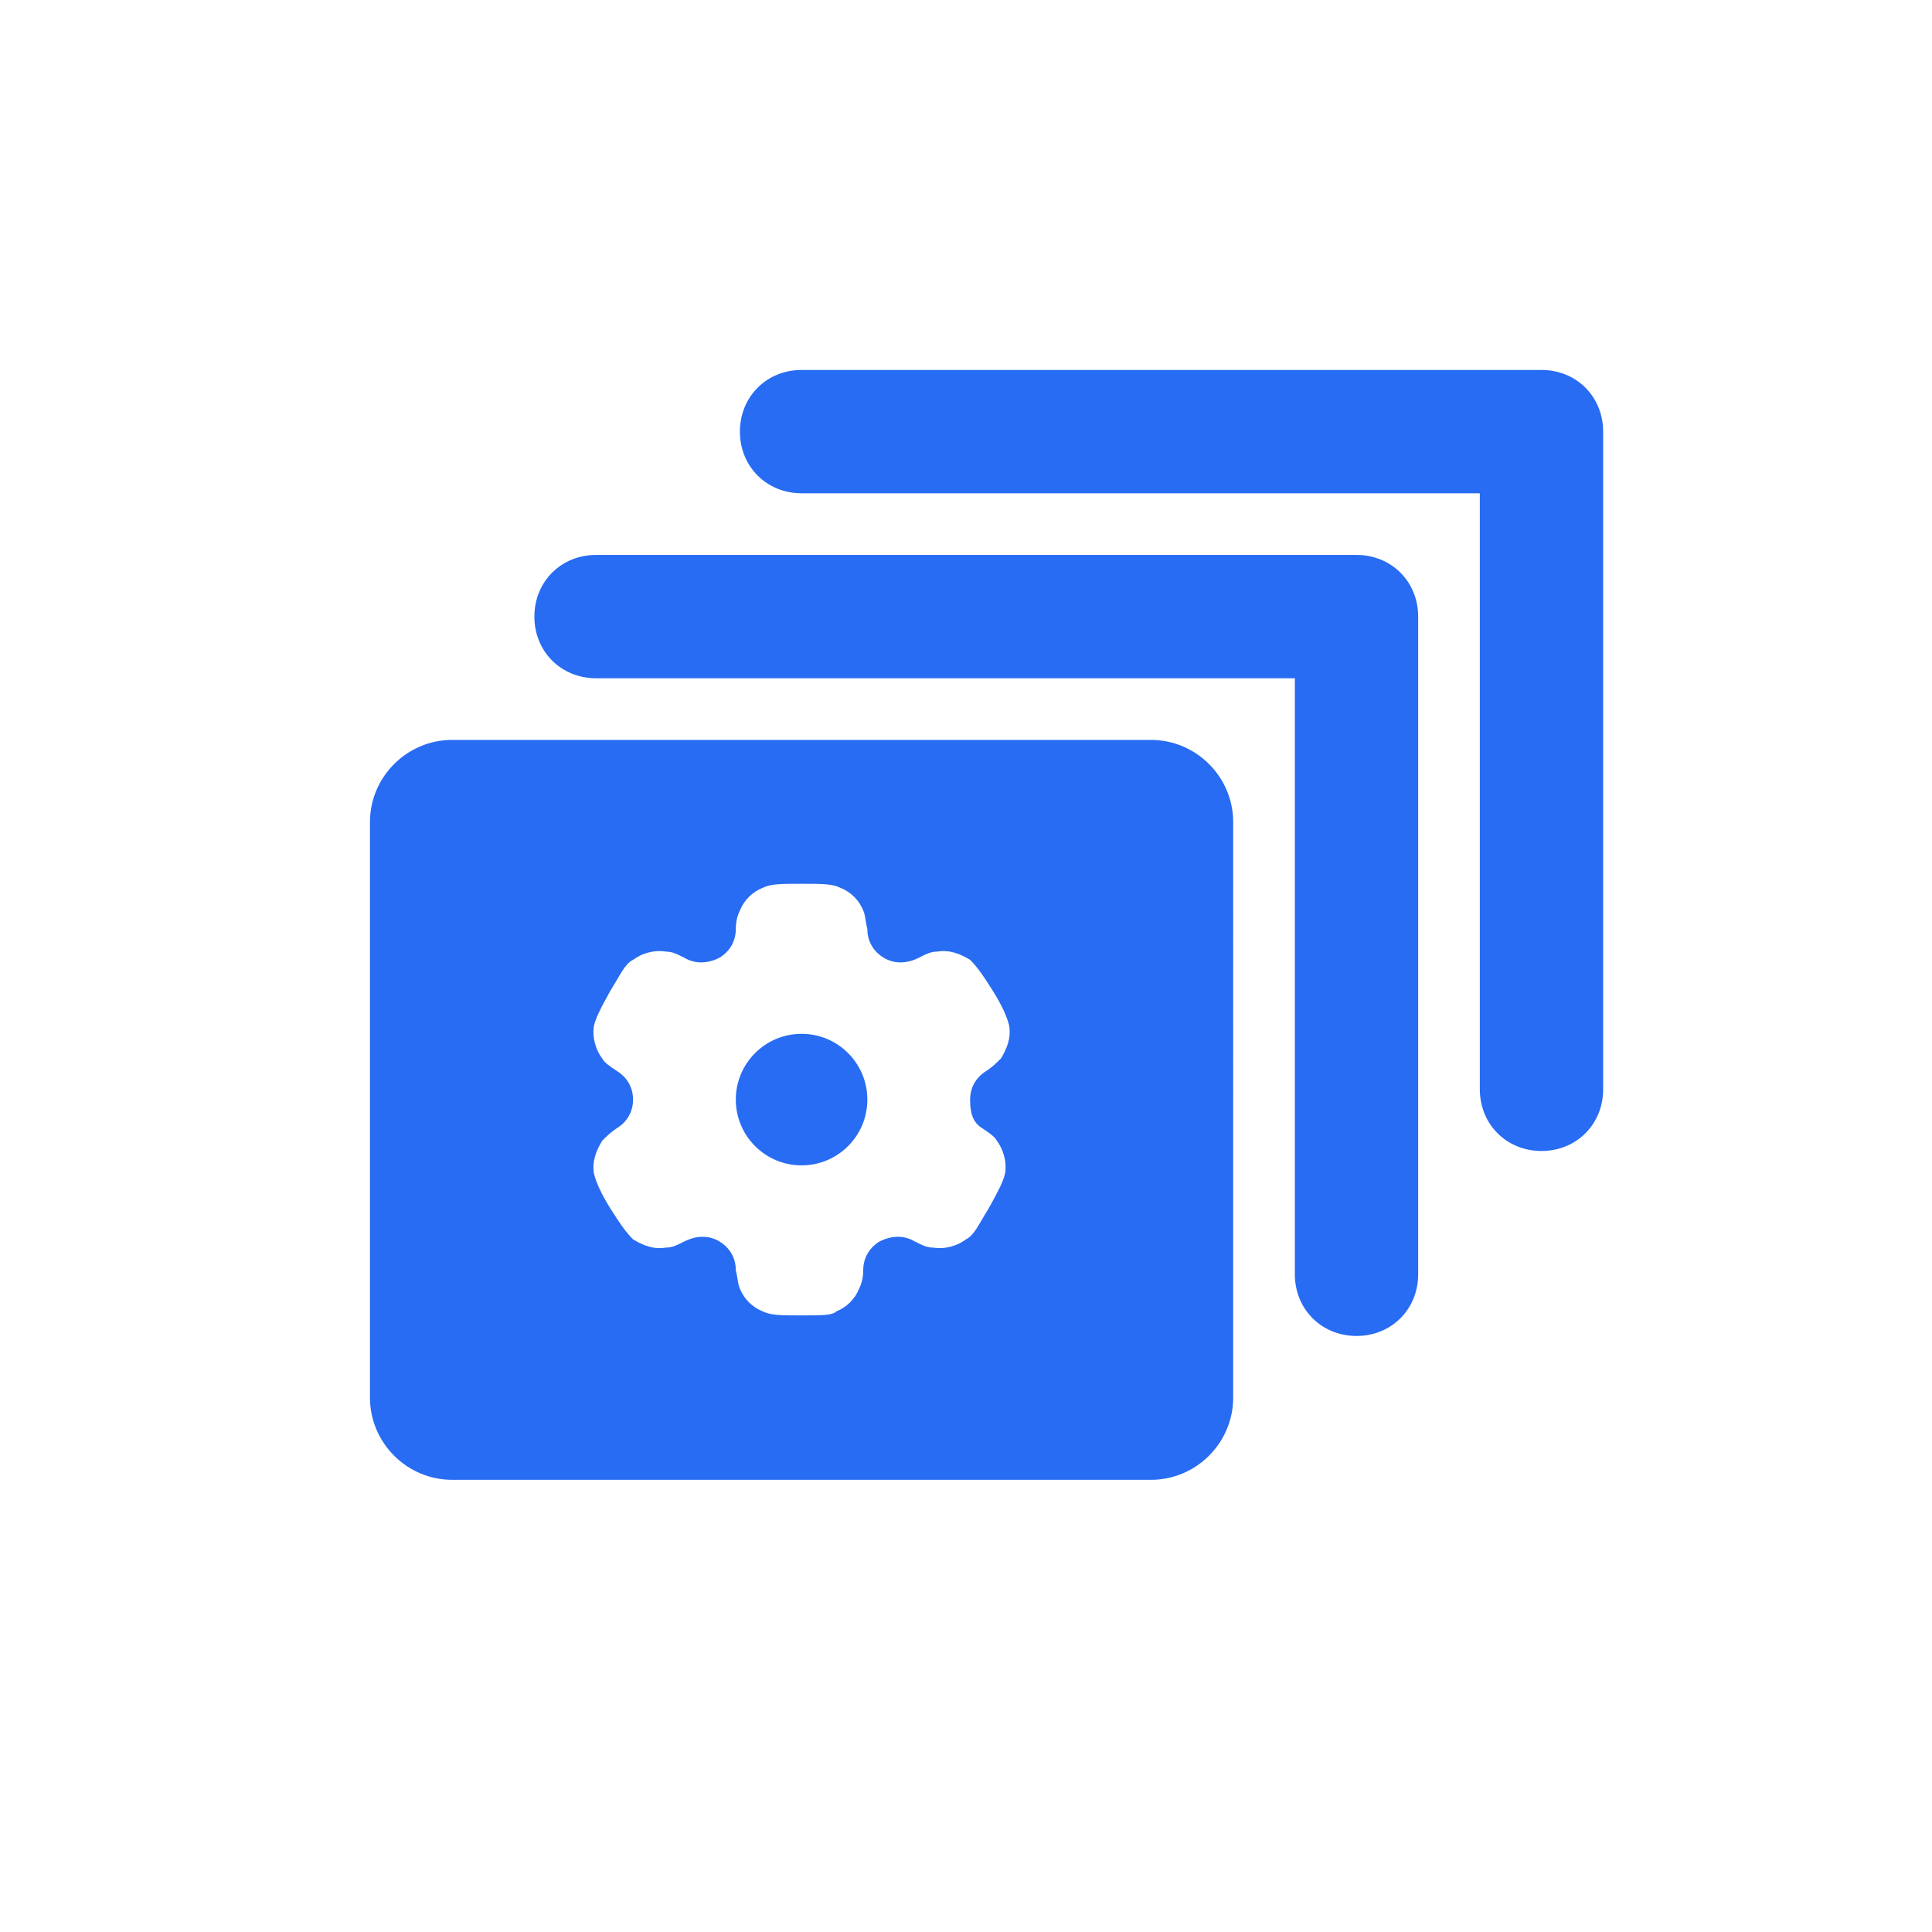
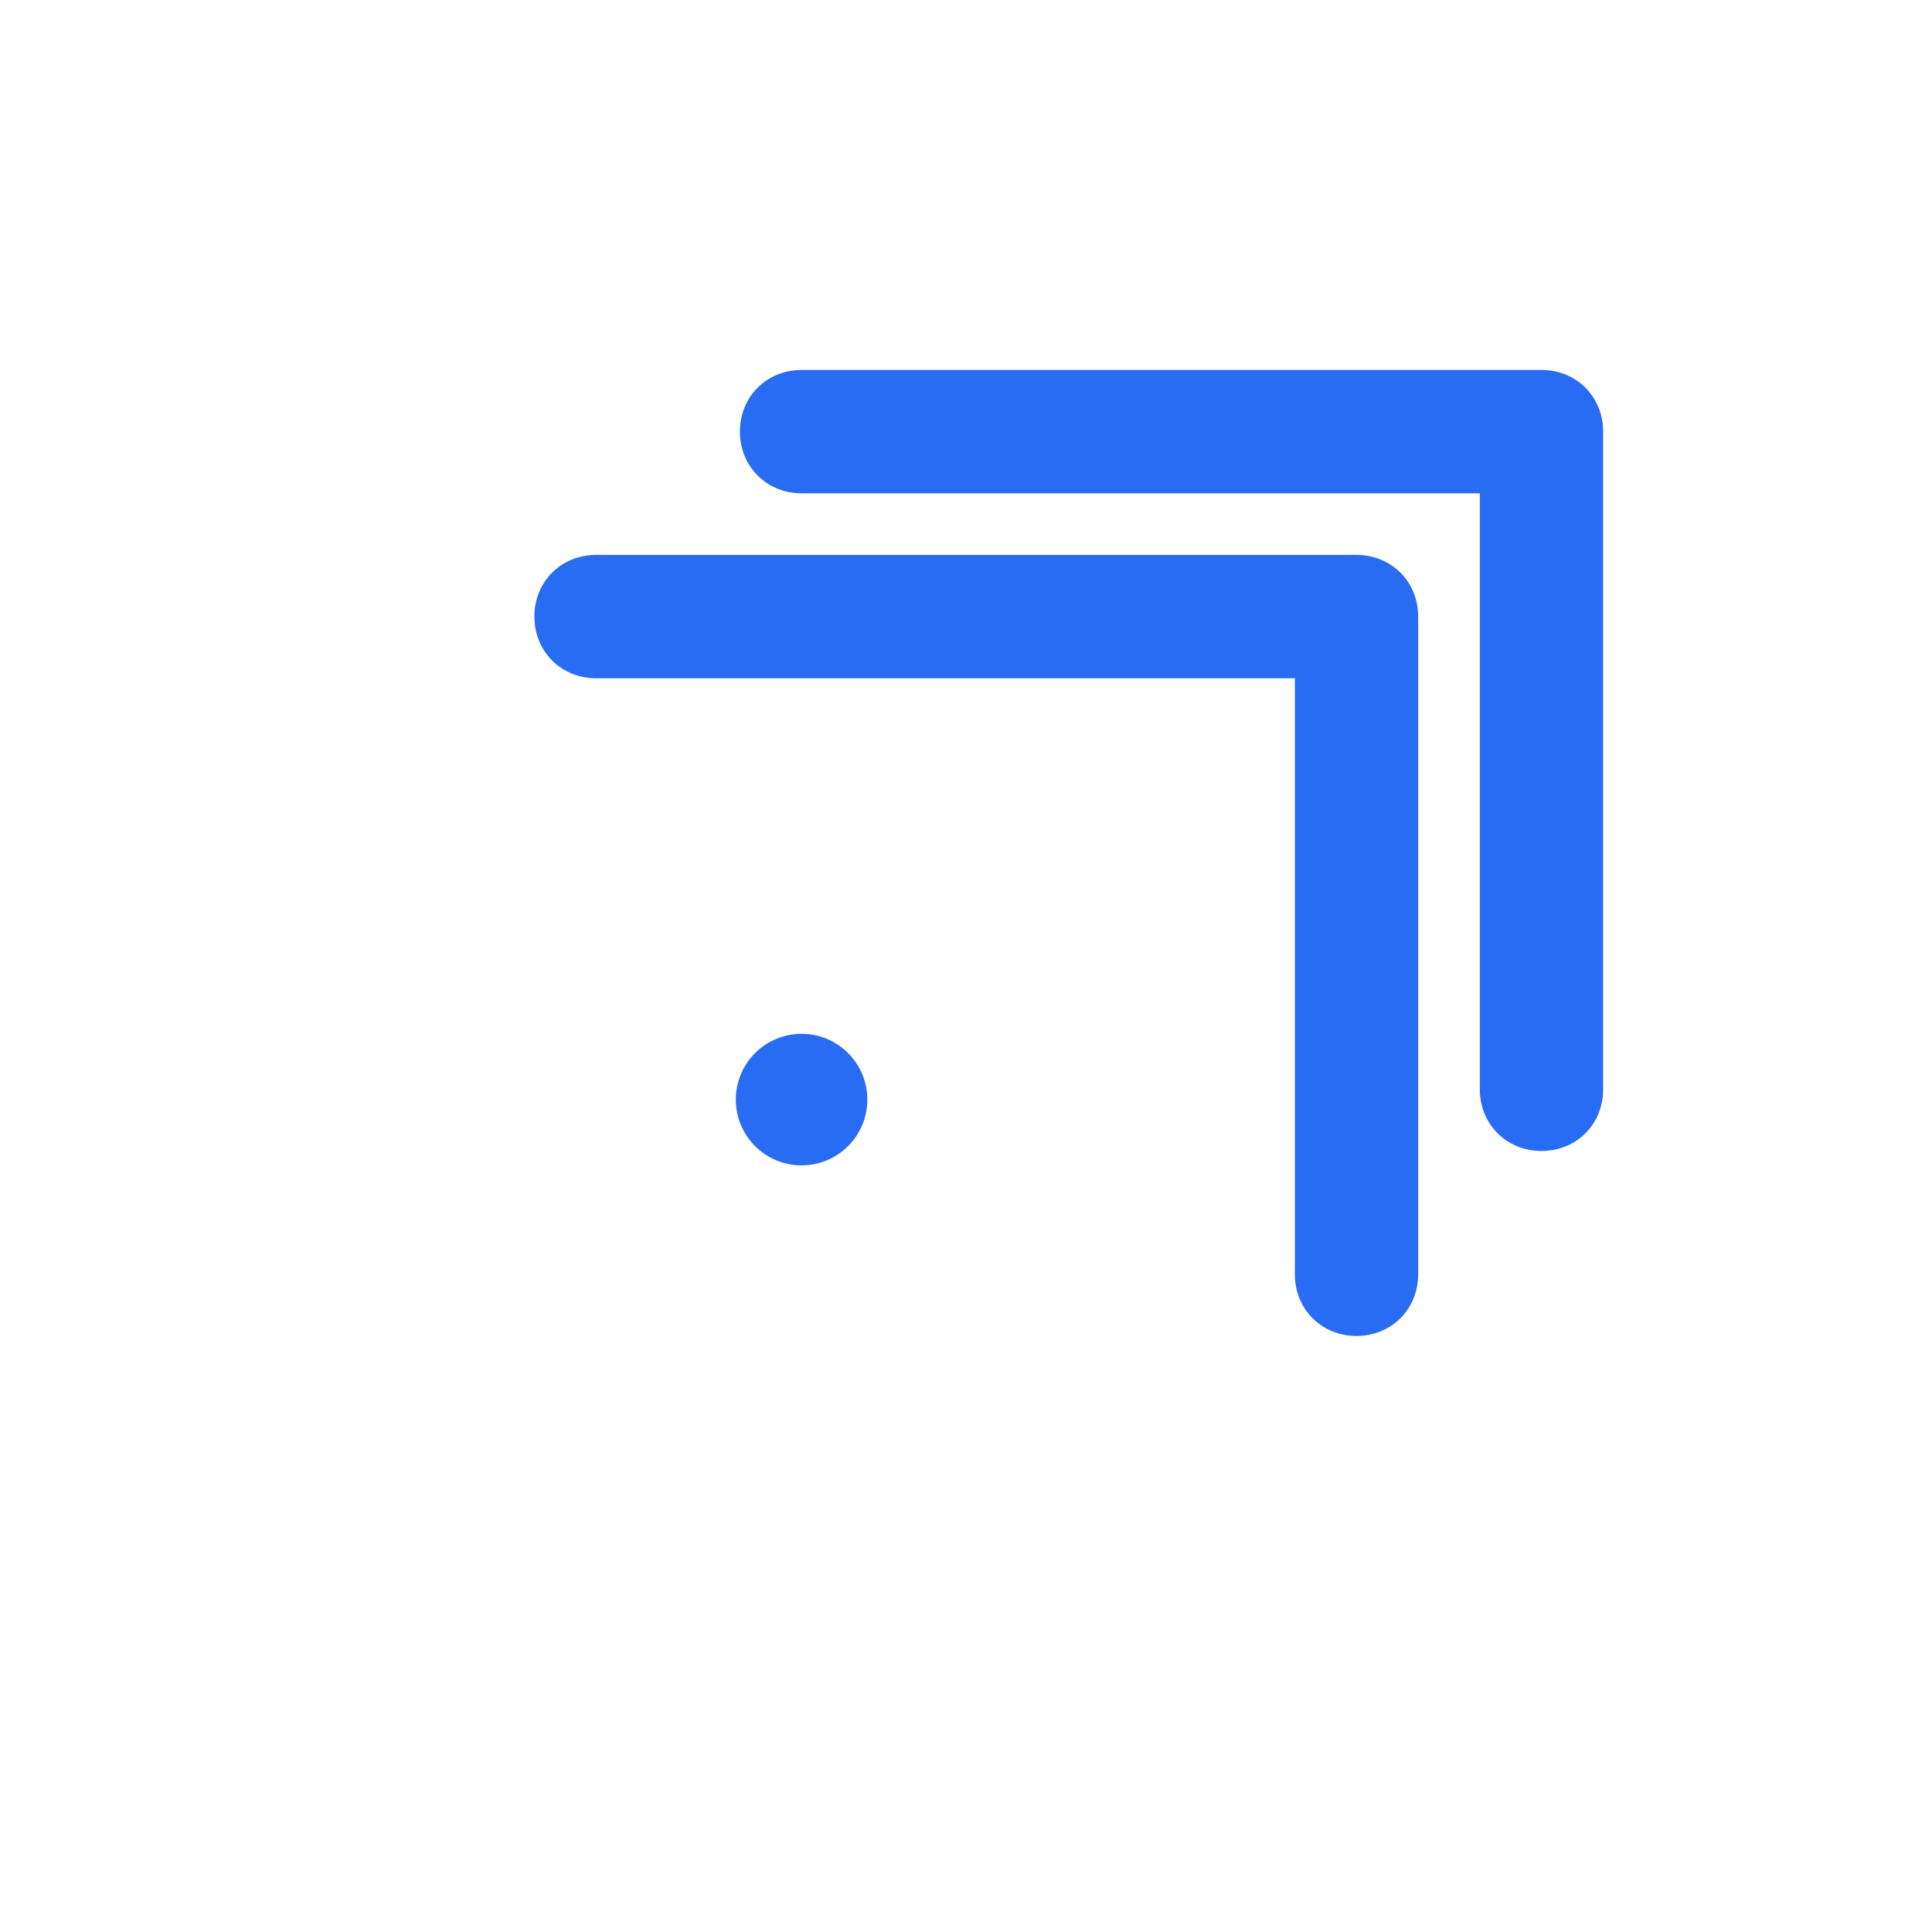
<svg xmlns="http://www.w3.org/2000/svg" version="1.1" id="Layer_1" x="0px" y="0px" viewBox="0 0 94 94" style="enable-background:new 0 0 94 94;" xml:space="preserve">
  <style type="text/css">
	.st0{fill:#276CF2;}
</style>
  <g>
    <ellipse class="st0" cx="39" cy="53.5" rx="3.2" ry="3.2" />
-     <path class="st0" d="M56,36H22c-2.2,0-4,1.8-4,4v28c0,2.2,1.8,4,4,4h34c2.2,0,4-1.8,4-4V40C60,37.8,58.2,36,56,36z M47.8,54.9   c0.3,0.2,0.6,0.4,0.7,0.6c0.3,0.4,0.5,1,0.4,1.6c-0.1,0.4-0.3,0.8-0.8,1.7c-0.5,0.8-0.7,1.3-1.1,1.5c-0.4,0.3-1,0.5-1.6,0.4   c-0.3,0-0.5-0.1-0.9-0.3c-0.5-0.3-1.1-0.3-1.7,0c-0.5,0.3-0.8,0.8-0.8,1.4c0,0.4-0.1,0.7-0.2,0.9c-0.2,0.5-0.6,0.9-1.1,1.1   C40.5,64,40,64,39,64s-1.5,0-1.9-0.2c-0.5-0.2-0.9-0.6-1.1-1.1c-0.1-0.2-0.1-0.5-0.2-0.9c0-0.6-0.3-1.1-0.8-1.4   c-0.5-0.3-1.1-0.3-1.7,0c-0.4,0.2-0.6,0.3-0.9,0.3c-0.6,0.1-1.1-0.1-1.6-0.4c-0.3-0.3-0.6-0.7-1.1-1.5c-0.5-0.8-0.7-1.3-0.8-1.7   c-0.1-0.6,0.1-1.1,0.4-1.6c0.2-0.2,0.4-0.4,0.7-0.6c0.5-0.3,0.8-0.8,0.8-1.4c0-0.6-0.3-1.1-0.8-1.4c-0.3-0.2-0.6-0.4-0.7-0.6   c-0.3-0.4-0.5-1-0.4-1.6c0.1-0.4,0.3-0.8,0.8-1.7c0.5-0.8,0.7-1.3,1.1-1.5c0.4-0.3,1-0.5,1.6-0.4c0.3,0,0.5,0.1,0.9,0.3   c0.5,0.3,1.1,0.3,1.7,0c0.5-0.3,0.8-0.8,0.8-1.4c0-0.4,0.1-0.7,0.2-0.9c0.2-0.5,0.6-0.9,1.1-1.1C37.5,43,38,43,39,43s1.5,0,1.9,0.2   c0.5,0.2,0.9,0.6,1.1,1.1c0.1,0.2,0.1,0.5,0.2,0.9c0,0.6,0.3,1.1,0.8,1.4c0.5,0.3,1.1,0.3,1.7,0c0.4-0.2,0.6-0.3,0.9-0.3   c0.6-0.1,1.1,0.1,1.6,0.4c0.3,0.3,0.6,0.7,1.1,1.5c0.5,0.8,0.7,1.3,0.8,1.7c0.1,0.6-0.1,1.1-0.4,1.6c-0.2,0.2-0.4,0.4-0.7,0.6   c-0.5,0.3-0.8,0.8-0.8,1.4S47.3,54.6,47.8,54.9z" />
    <path class="st0" d="M66,27H29c-1.7,0-3,1.3-3,3s1.3,3,3,3h34v29c0,1.7,1.3,3,3,3s3-1.3,3-3V30C69,28.3,67.7,27,66,27z" />
    <path class="st0" d="M75,18H39c-1.7,0-3,1.3-3,3s1.3,3,3,3h33v29c0,1.7,1.3,3,3,3s3-1.3,3-3V21C78,19.3,76.7,18,75,18z" />
  </g>
</svg>